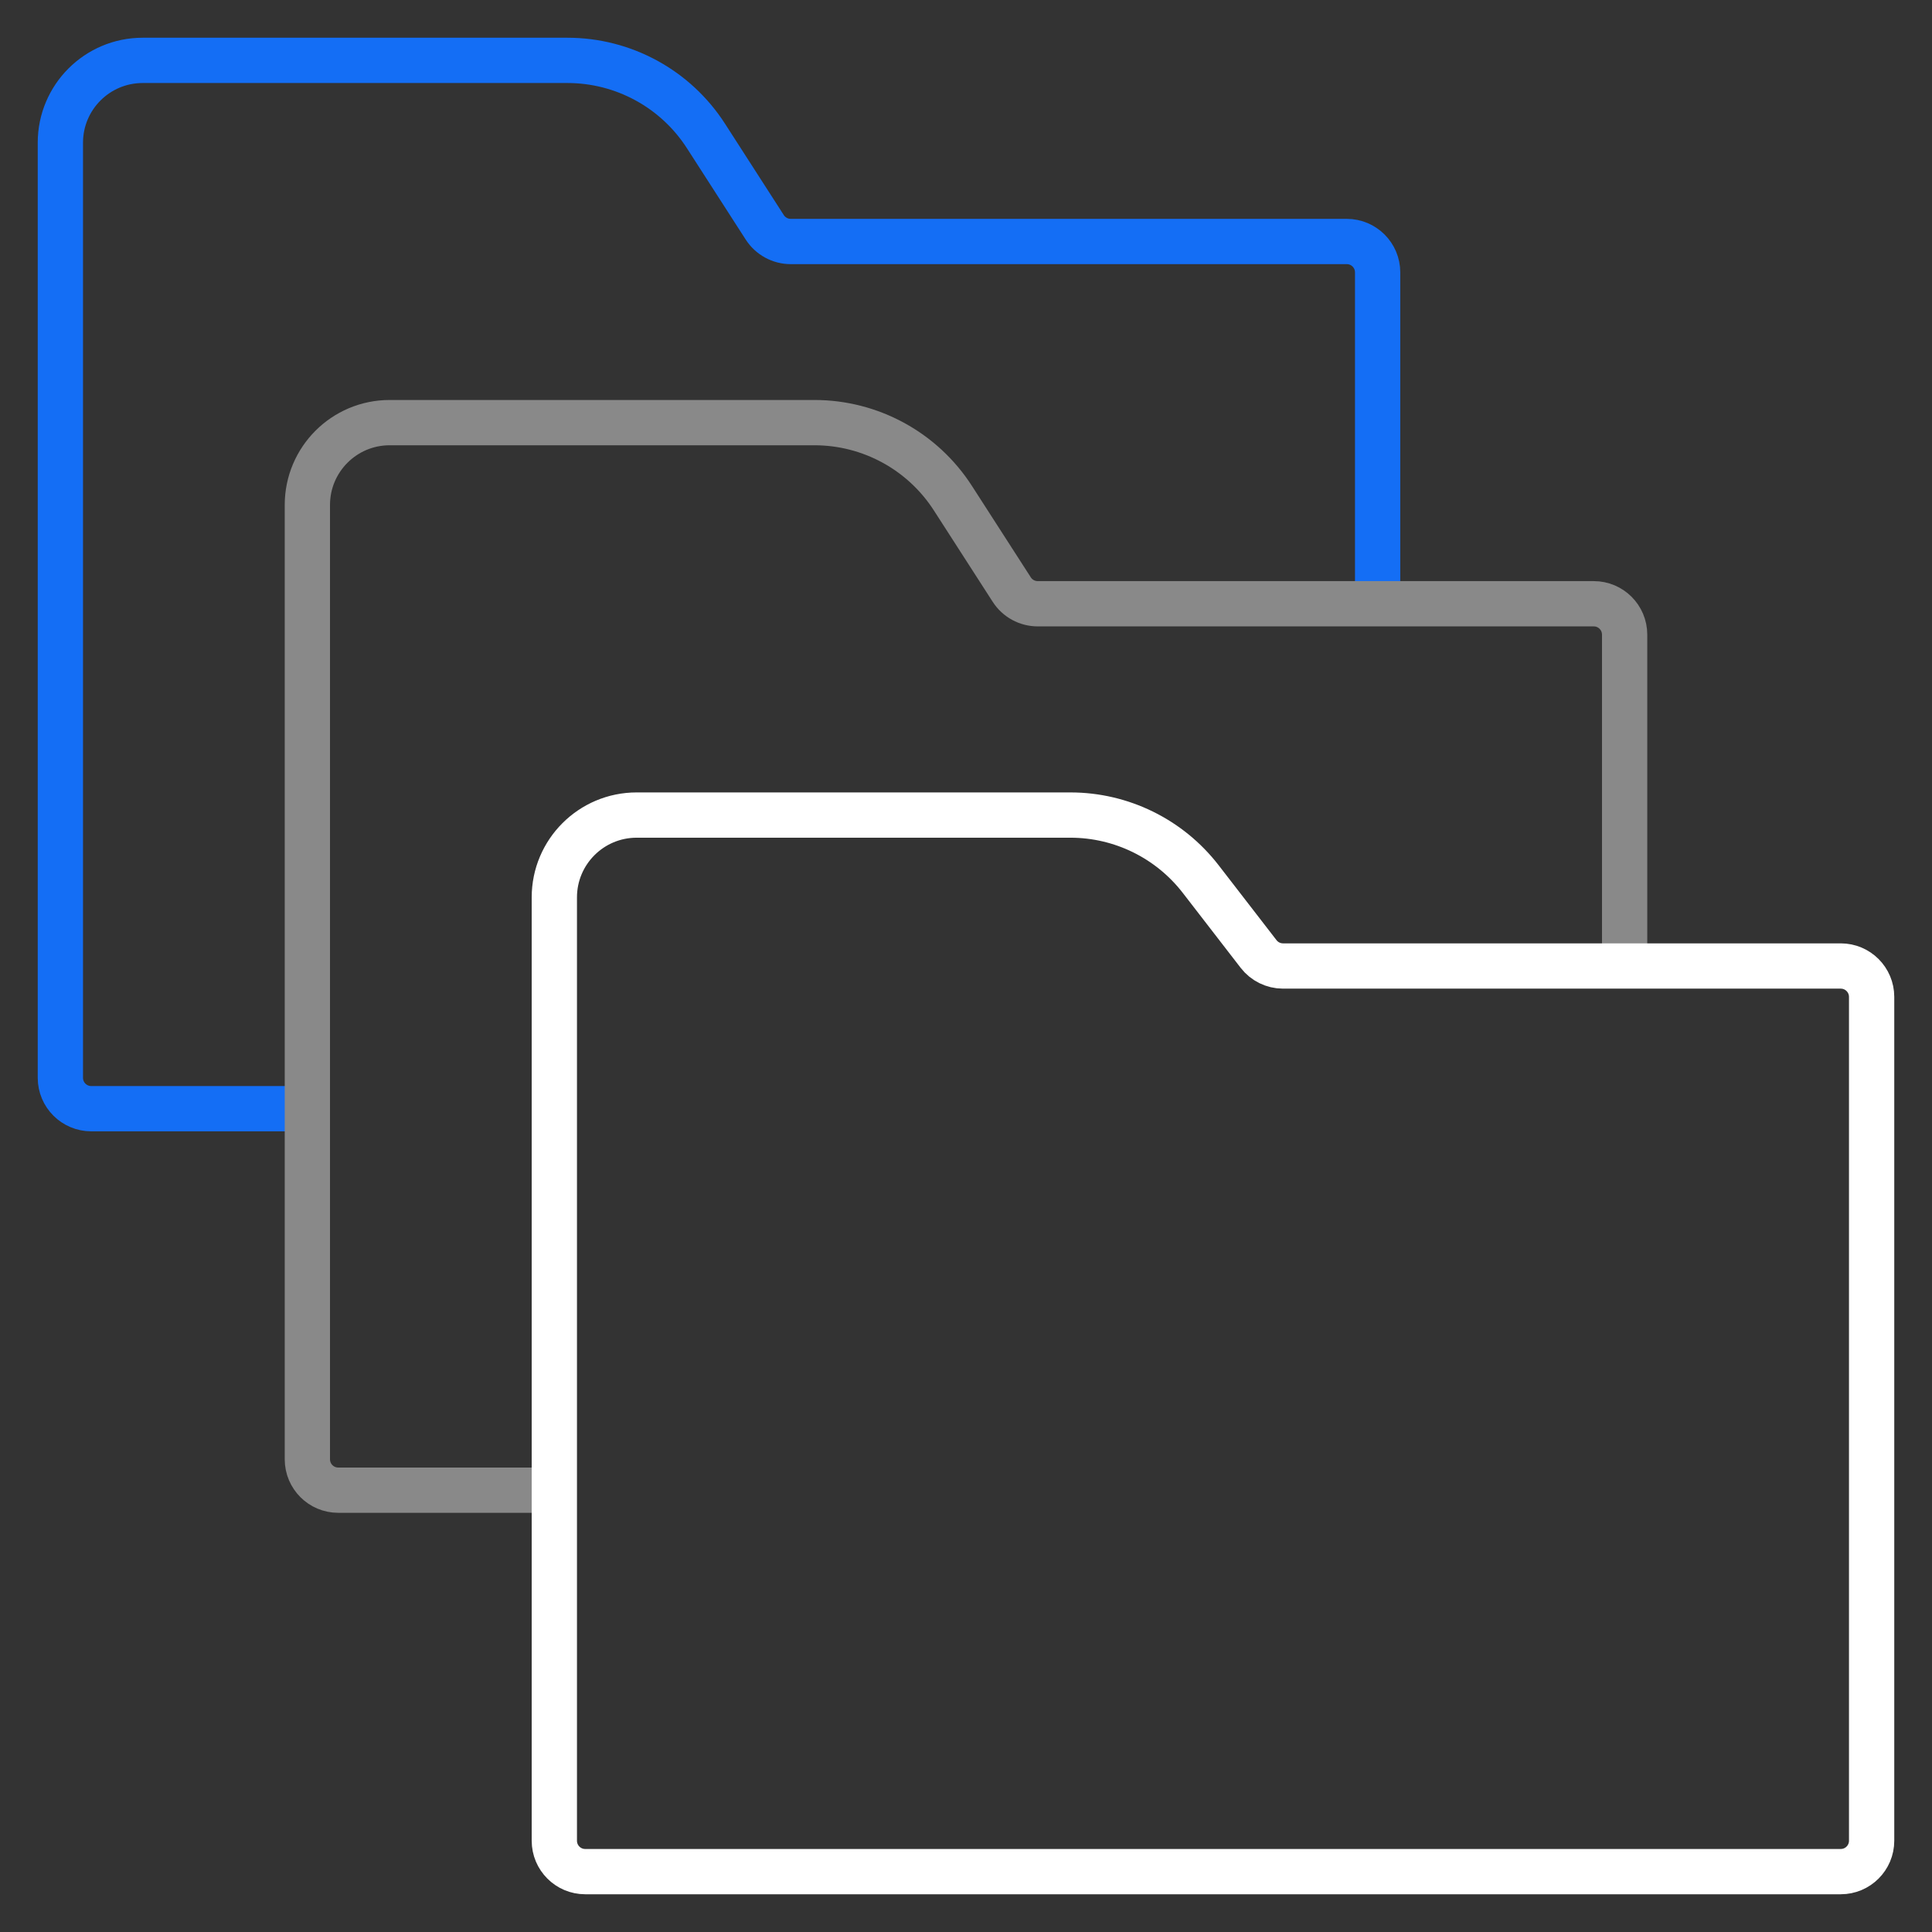
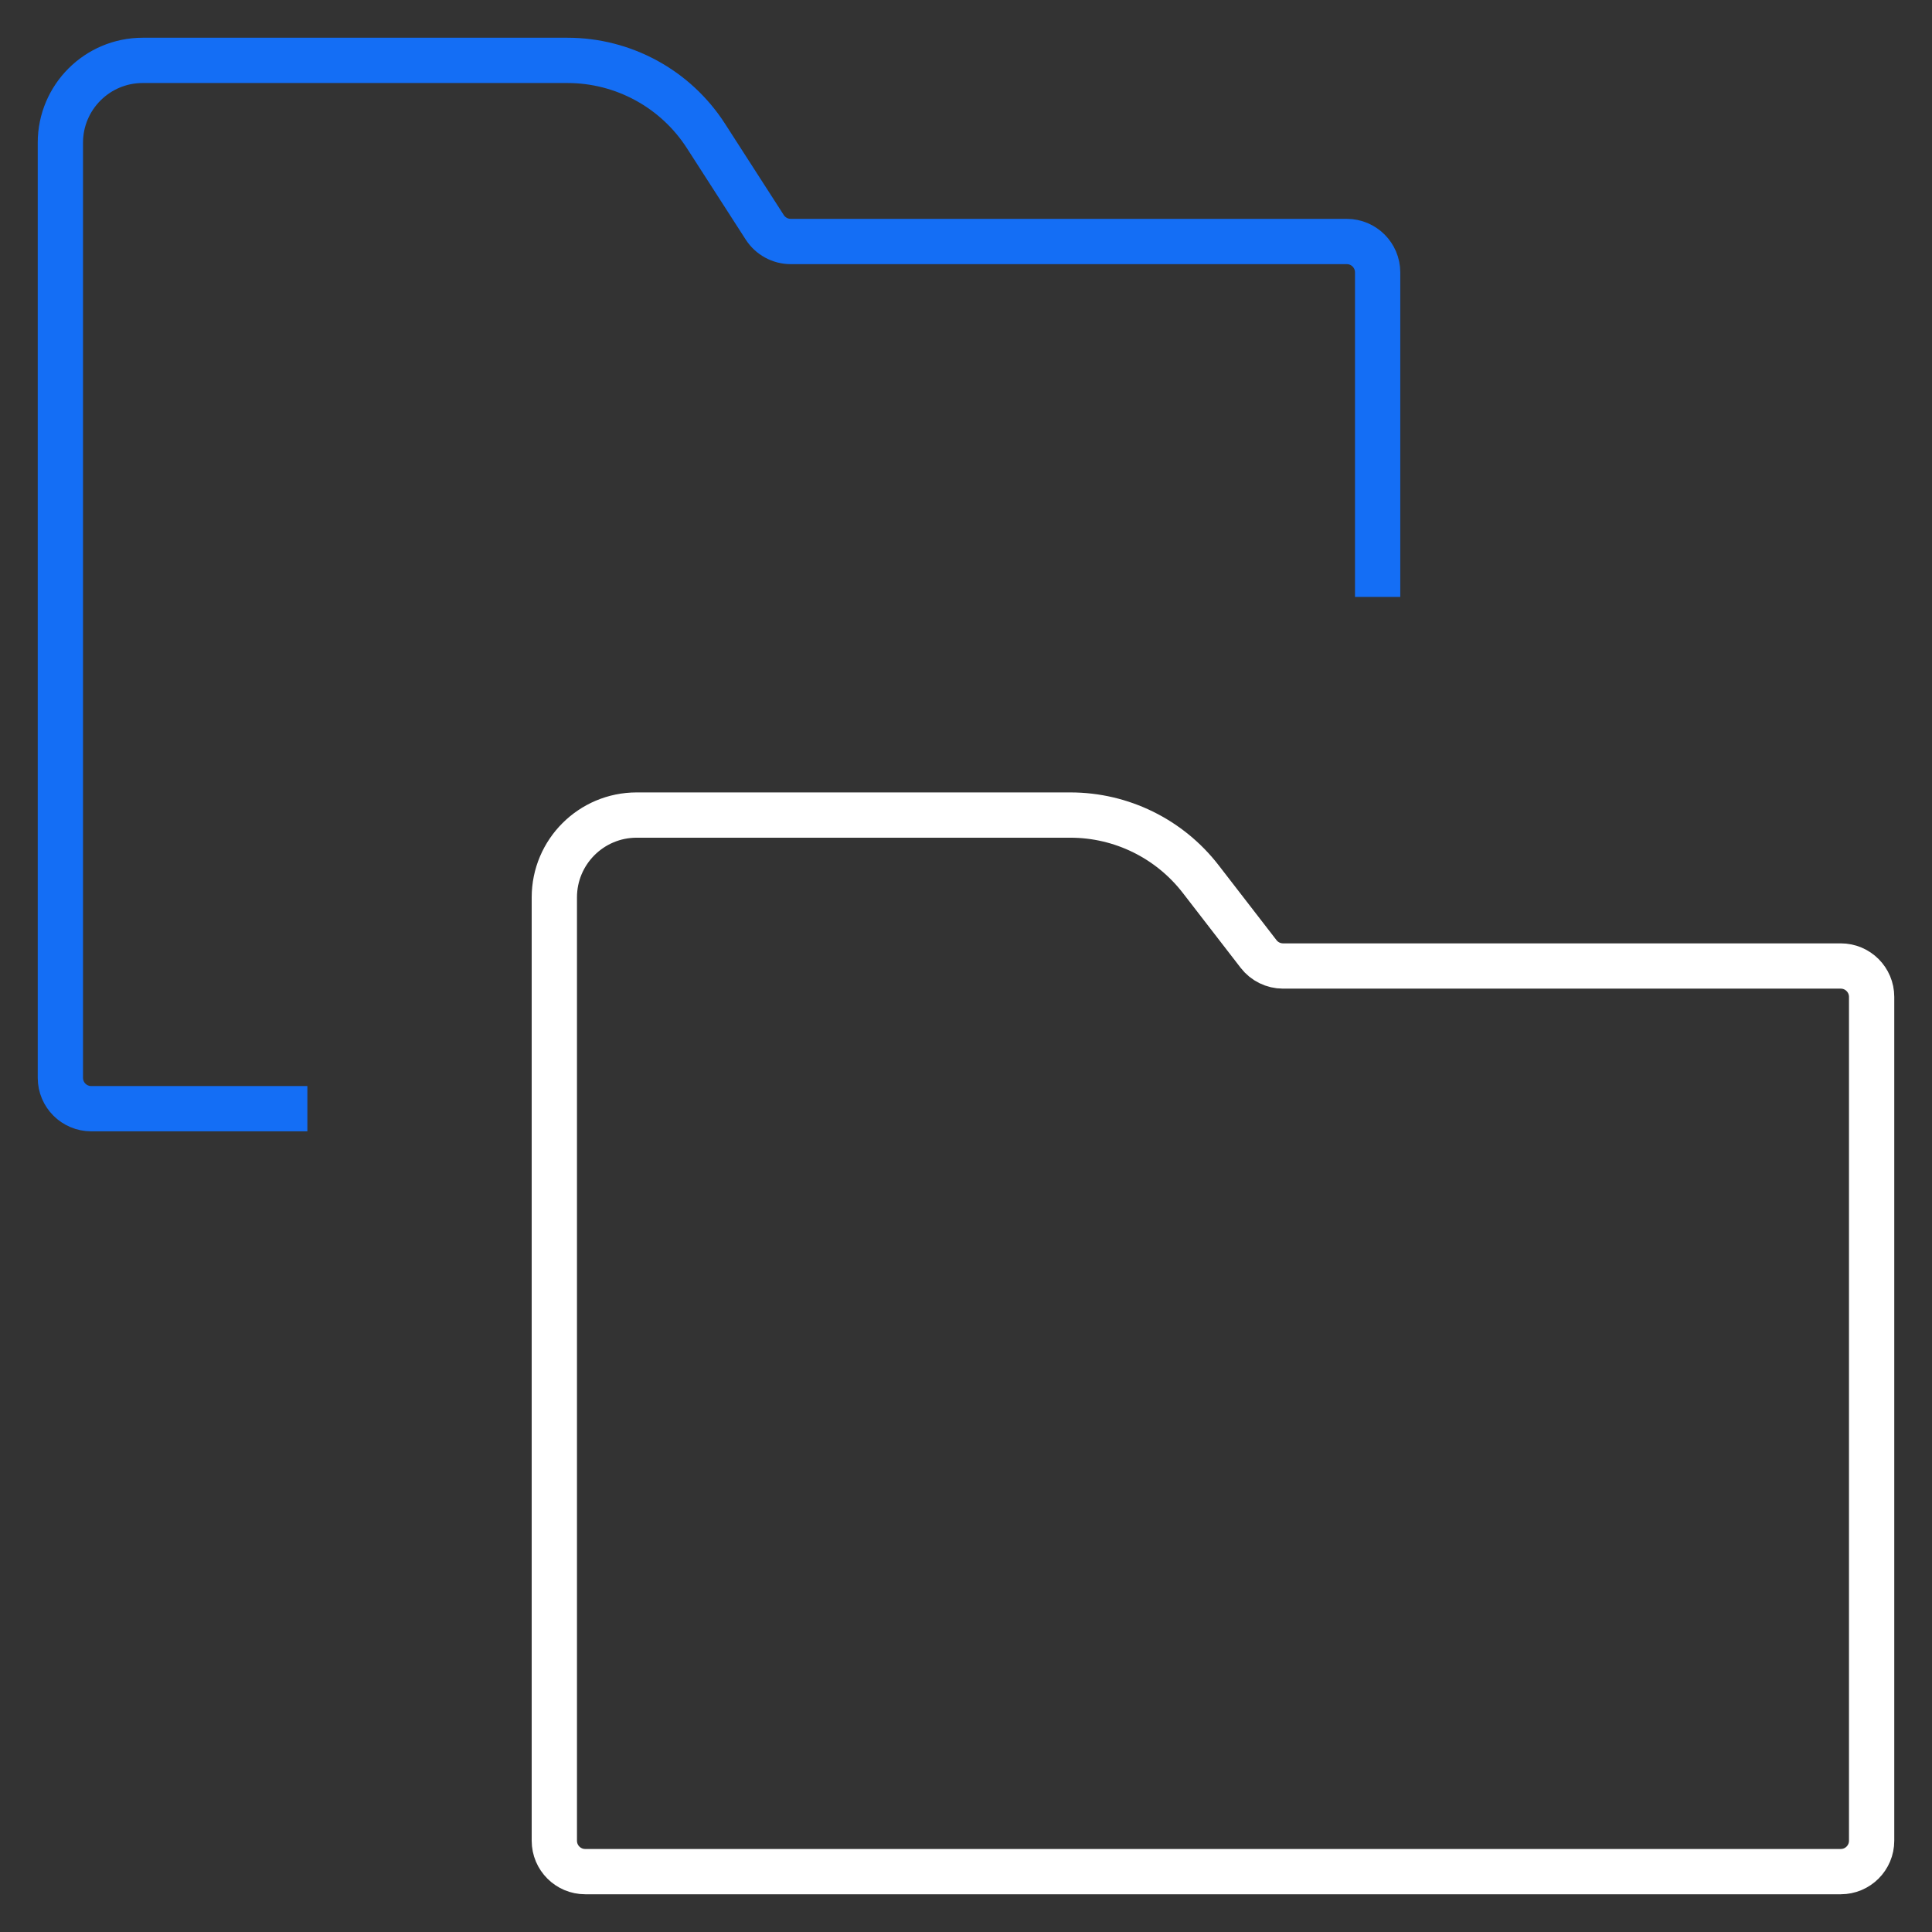
<svg xmlns="http://www.w3.org/2000/svg" width="64" height="64" viewBox="0 0 64 64" fill="none">
  <rect x="0" y="0" width="64" height="64" fill="#333333" stroke="none" />
  <path d="M45.636 19.773V9.023C45.636 8.458 45.178 8 44.614 8H26.194C25.846 8 25.523 7.823 25.334 7.531L23.384 4.501C22.38 2.942 20.652 2 18.797 2H4.727C3.221 2 2 3.221 2 4.727V35.705C2 36.269 2.458 36.727 3.023 36.727H10.182" stroke="#146EF5" stroke-width="1.5" />
-   <path d="M53.818 32.409V21.023C53.818 20.458 53.36 20 52.795 20H34.376C34.028 20 33.704 19.823 33.516 19.531L31.565 16.501C30.561 14.942 28.834 14 26.979 14H12.909C11.403 14 10.182 15.221 10.182 16.727V48.341C10.182 48.906 10.639 49.364 11.204 49.364H18.363" stroke="#898989" stroke-width="1.5" />
  <path d="M18.363 60.977V29.727C18.363 28.221 19.585 27 21.091 27H35.458C37.147 27 38.741 27.783 39.774 29.119L41.693 31.603C41.886 31.853 42.185 32 42.502 32H60.977C61.542 32 62 32.458 62 33.023V60.977C62 61.542 61.542 62 60.977 62H19.386C18.821 62 18.363 61.542 18.363 60.977Z" stroke="white" stroke-width="1.5" />
</svg>